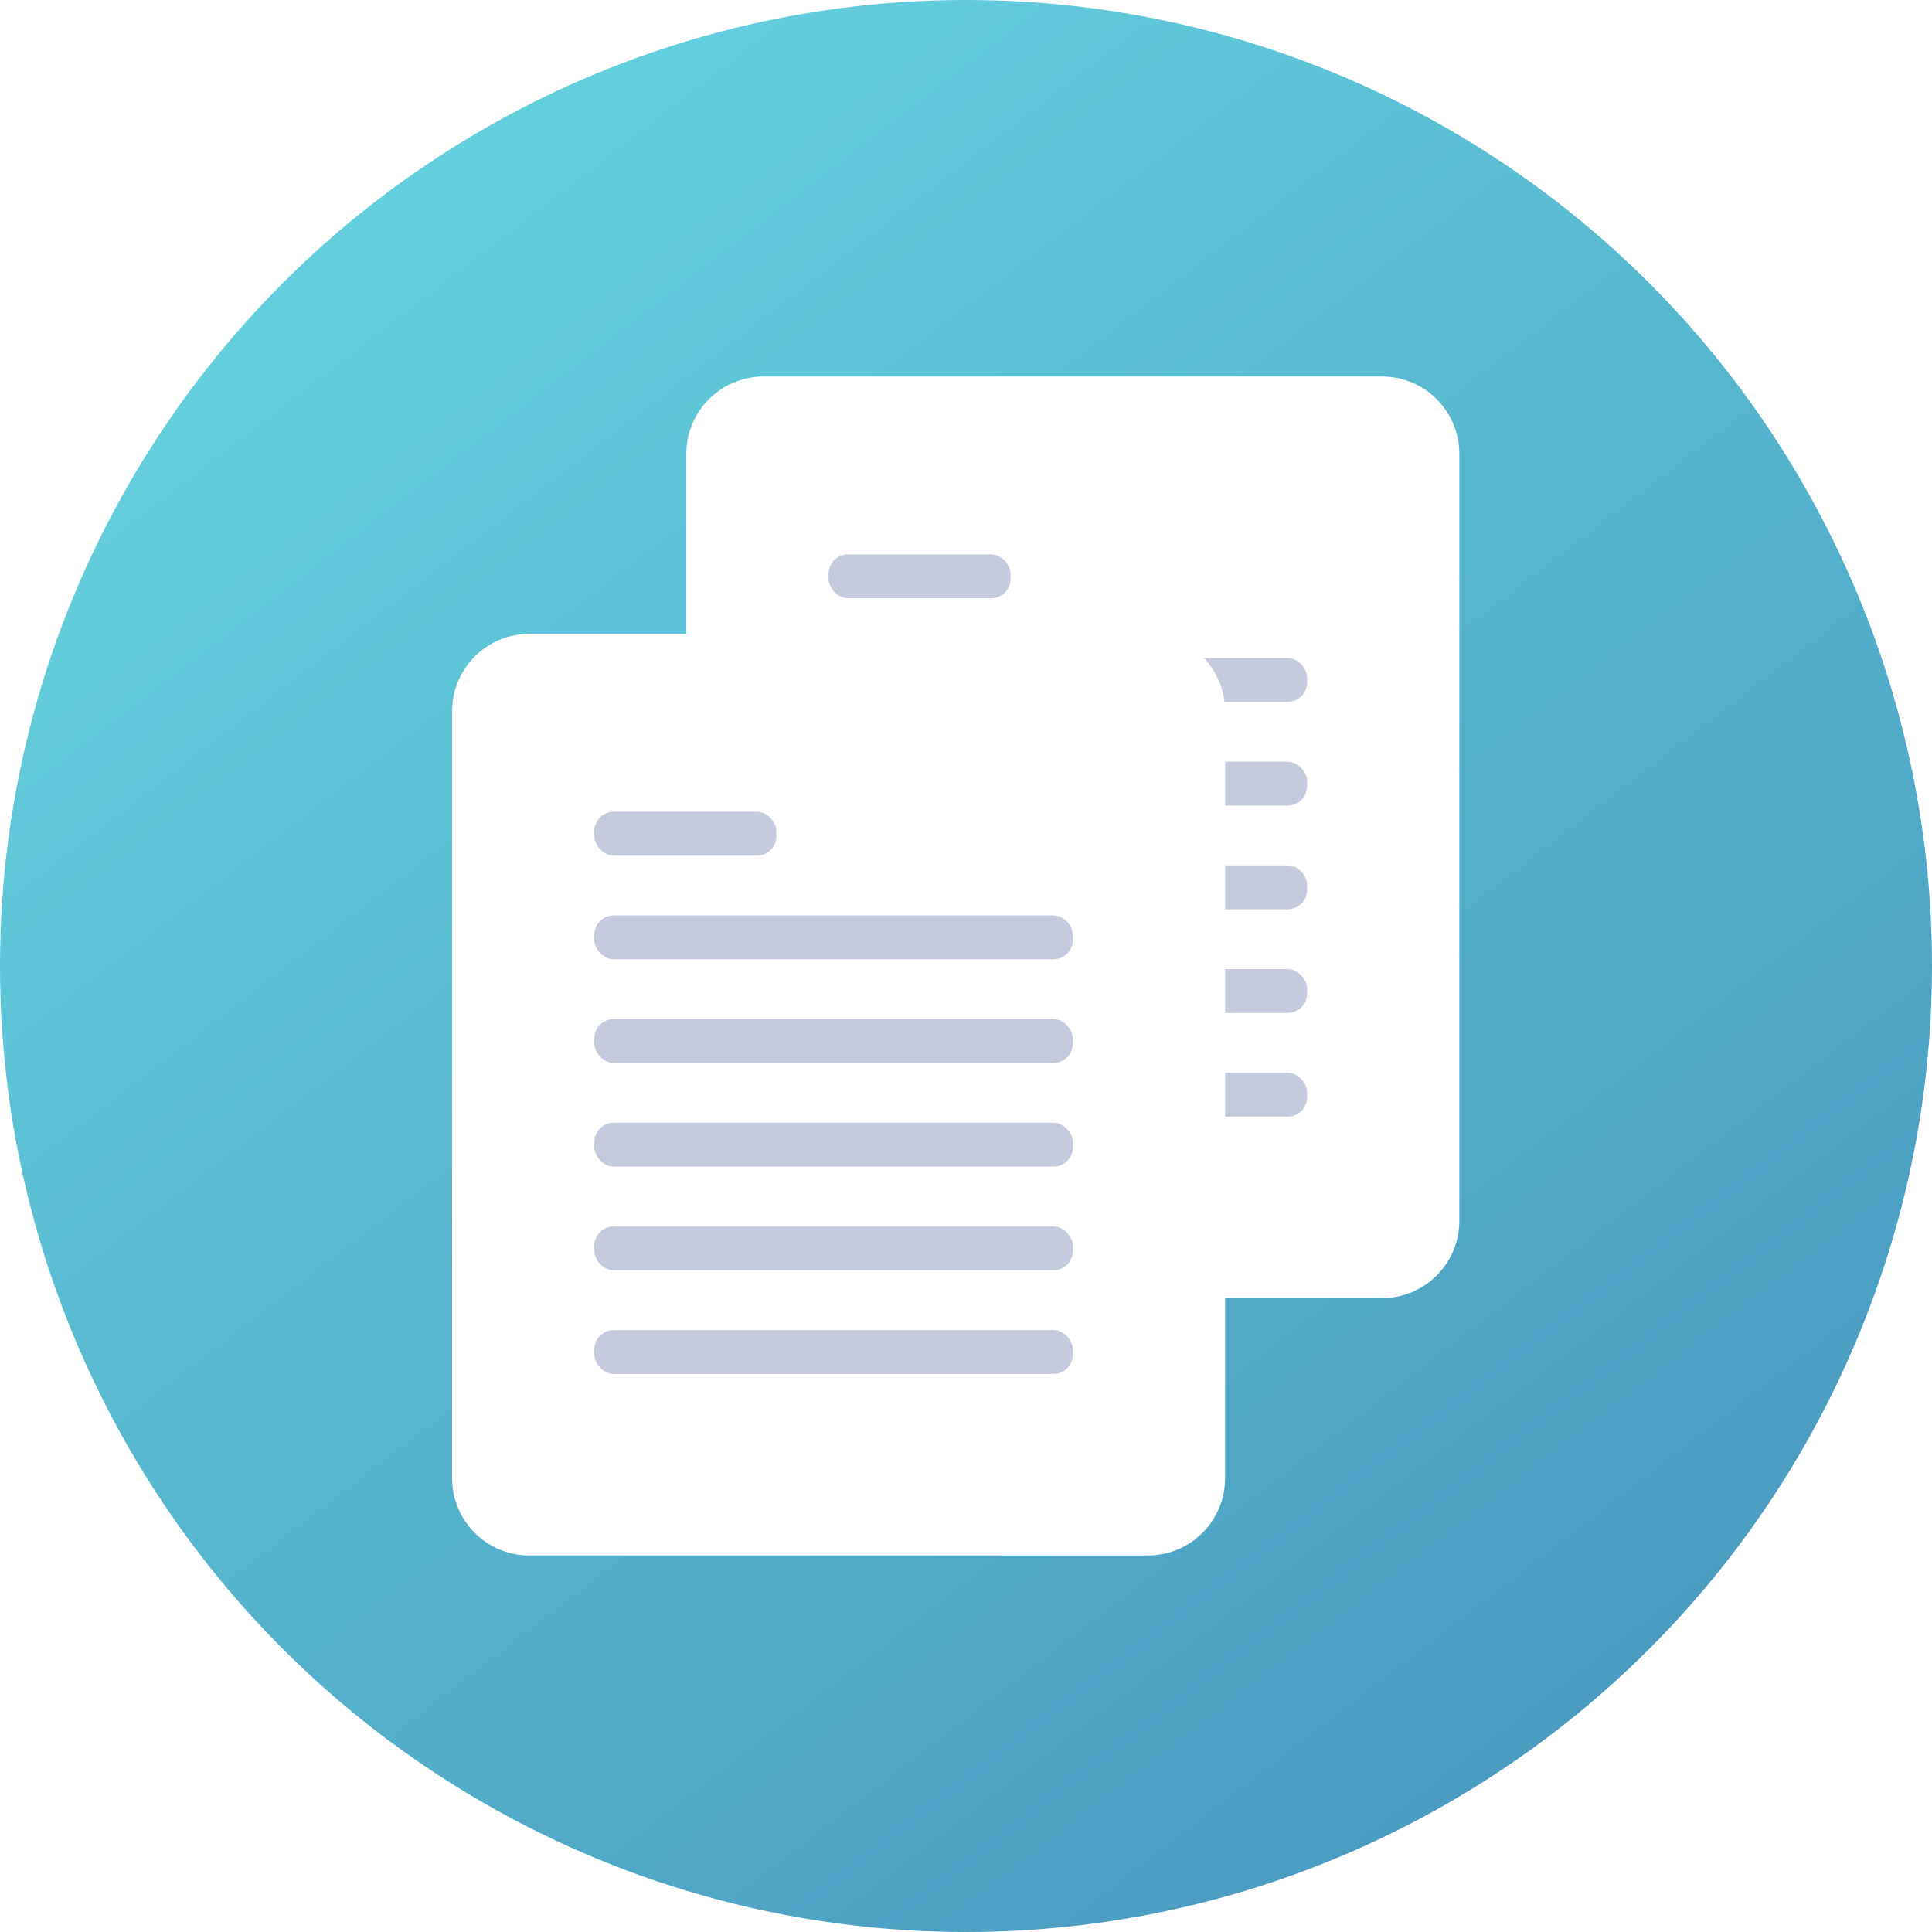
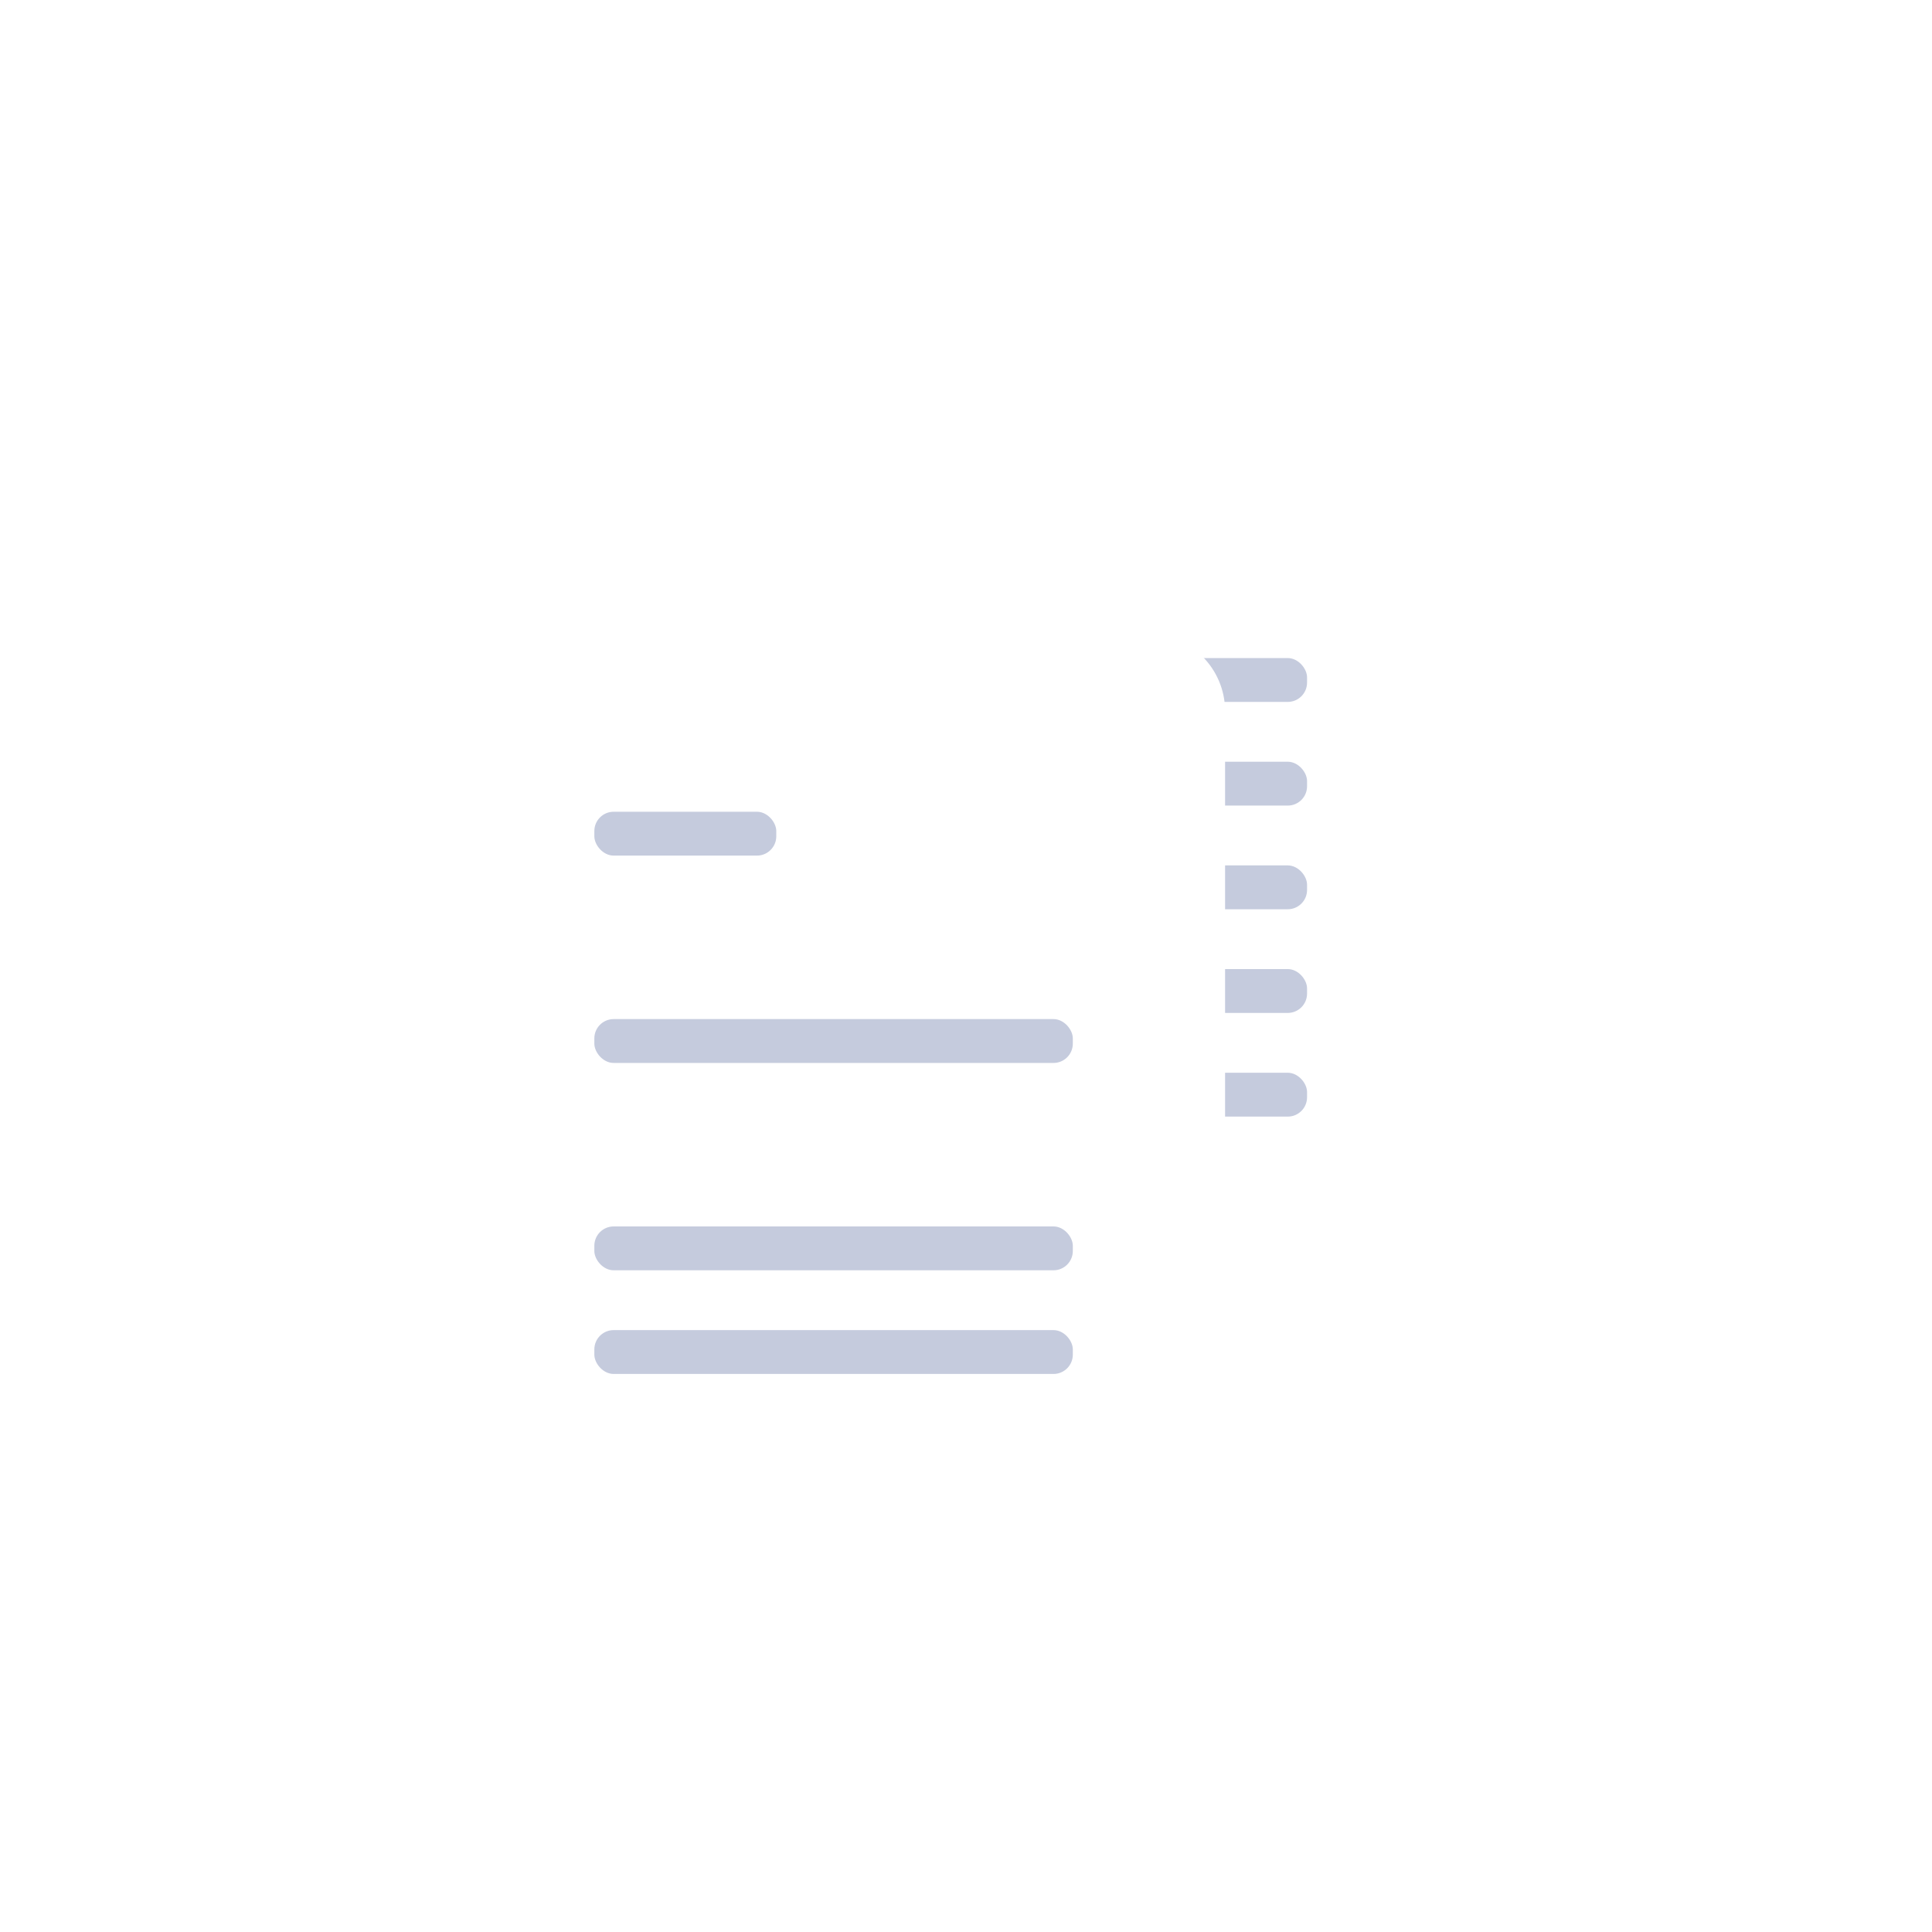
<svg xmlns="http://www.w3.org/2000/svg" width="100" height="100" viewBox="0 0 100 100" fill="none">
-   <circle cx="50" cy="50" r="50" fill="url(#paint0_linear)" />
  <path d="M35.525 23.488C35.525 21.279 37.316 19.488 39.525 19.488H71.534C73.743 19.488 75.534 21.279 75.534 23.488V63.191C75.534 65.4 73.743 67.191 71.534 67.191H39.525C37.316 67.191 35.525 65.4 35.525 63.191V23.488Z" fill="white" />
-   <rect x="42.887" y="28.695" width="9.417" height="2.27" rx="1" fill="#C5CBDD" />
  <rect x="42.887" y="34.061" width="24.766" height="2.27" rx="1" fill="#C5CBDD" />
  <rect x="42.887" y="39.427" width="24.766" height="2.27" rx="1" fill="#C5CBDD" />
  <rect x="42.887" y="44.793" width="24.766" height="2.27" rx="1" fill="#C5CBDD" />
  <rect x="42.887" y="50.159" width="24.766" height="2.27" rx="1" fill="#C5CBDD" />
  <rect x="42.887" y="55.525" width="24.766" height="2.27" rx="1" fill="#C5CBDD" />
  <g filter="url(#filter0_d)">
    <path d="M23.401 36.809C23.401 34.6 25.192 32.809 27.401 32.809H59.41C61.619 32.809 63.41 34.6 63.41 36.809V76.512C63.41 78.721 61.619 80.512 59.41 80.512H27.401C25.192 80.512 23.401 78.721 23.401 76.512V36.809Z" fill="white" />
  </g>
  <rect x="30.763" y="42.016" width="9.417" height="2.27" rx="1" fill="#C5CBDD" />
-   <rect x="30.763" y="47.382" width="24.766" height="2.27" rx="1" fill="#C5CBDD" />
  <rect x="30.763" y="52.748" width="24.766" height="2.27" rx="1" fill="#C5CBDD" />
-   <rect x="30.763" y="58.114" width="24.766" height="2.27" rx="1" fill="#C5CBDD" />
  <rect x="30.763" y="63.48" width="24.766" height="2.27" rx="1" fill="#C5CBDD" />
  <rect x="30.763" y="68.846" width="24.766" height="2.27" rx="1" fill="#C5CBDD" />
  <defs>
    <filter id="filter0_d" x="22.401" y="31.809" width="42.009" height="49.703" filterUnits="userSpaceOnUse" color-interpolation-filters="sRGB">
      <feFlood flood-opacity="0" result="BackgroundImageFix" />
      <feColorMatrix in="SourceAlpha" type="matrix" values="0 0 0 0 0 0 0 0 0 0 0 0 0 0 0 0 0 0 127 0" />
      <feOffset />
      <feGaussianBlur stdDeviation="0.5" />
      <feColorMatrix type="matrix" values="0 0 0 0 0.743 0 0 0 0 0.781 0 0 0 0 0.867 0 0 0 0.7 0" />
      <feBlend mode="normal" in2="BackgroundImageFix" result="effect1_dropShadow" />
      <feBlend mode="normal" in="SourceGraphic" in2="effect1_dropShadow" result="shape" />
    </filter>
    <linearGradient id="paint0_linear" x1="18.474" y1="14.361" x2="85.697" y2="101.685" gradientUnits="userSpaceOnUse">
      <stop stop-color="#63CEDD" />
      <stop offset="1" stop-color="#4795BD" />
    </linearGradient>
  </defs>
</svg>